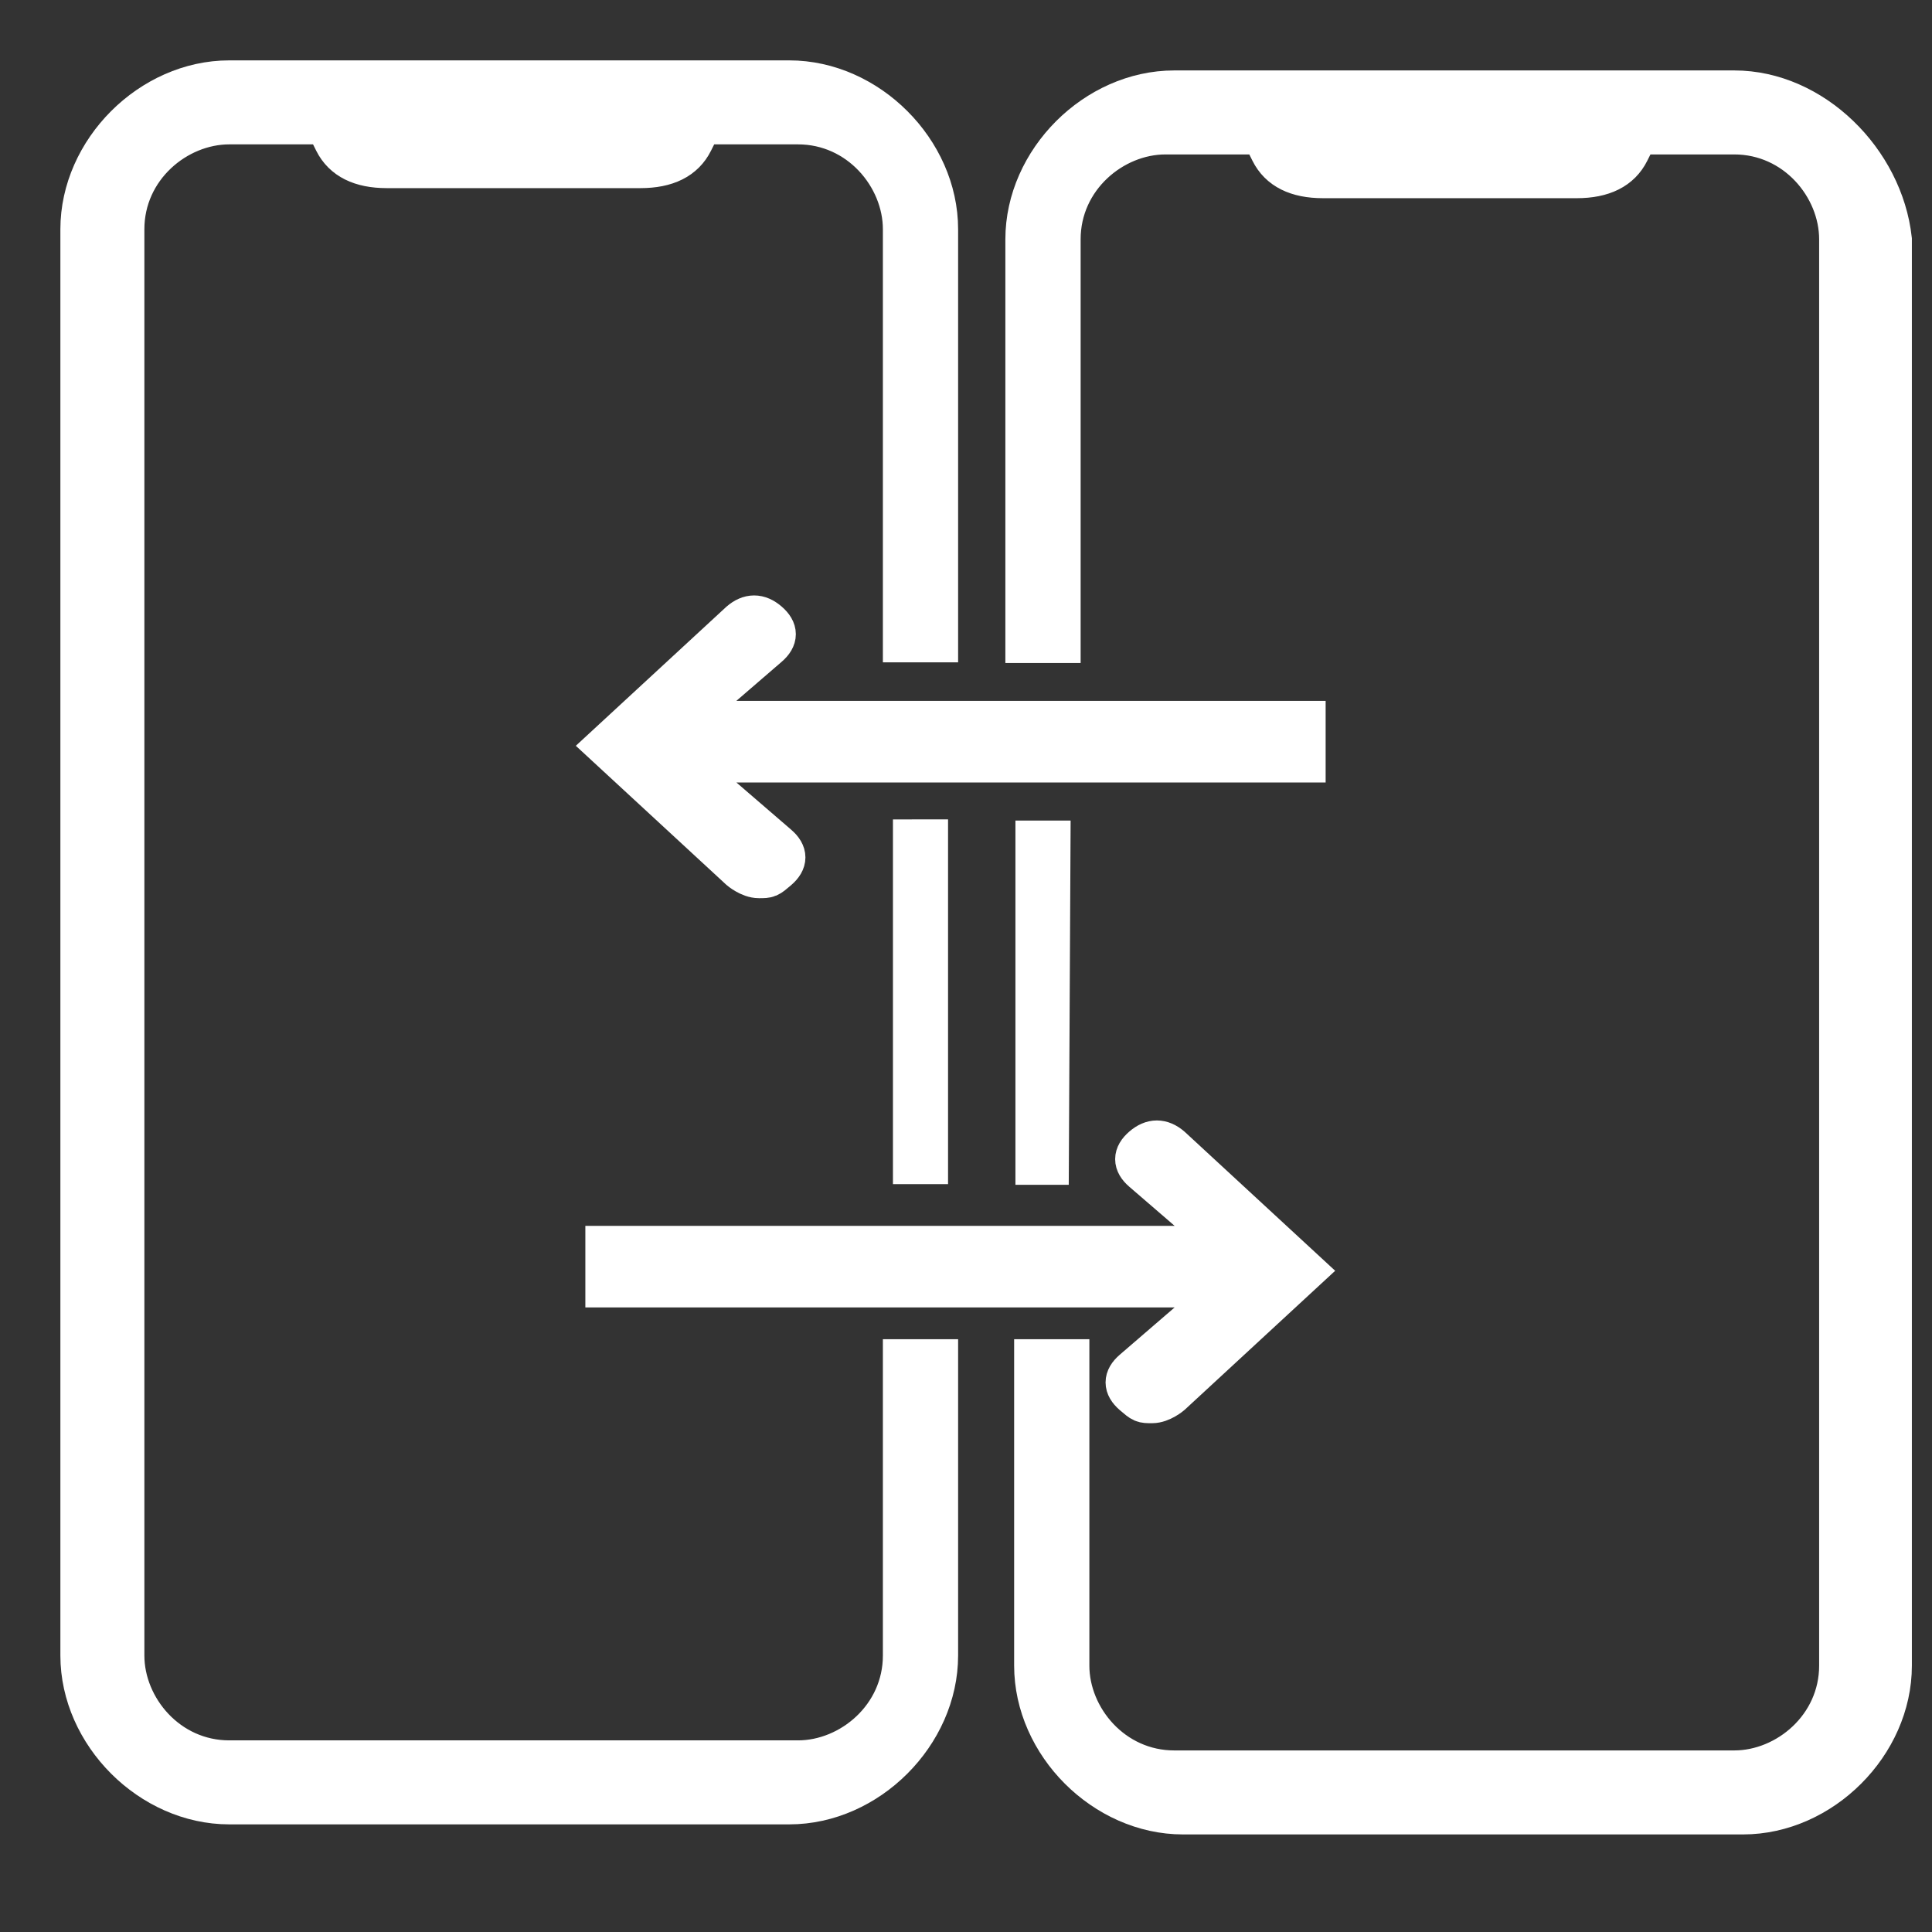
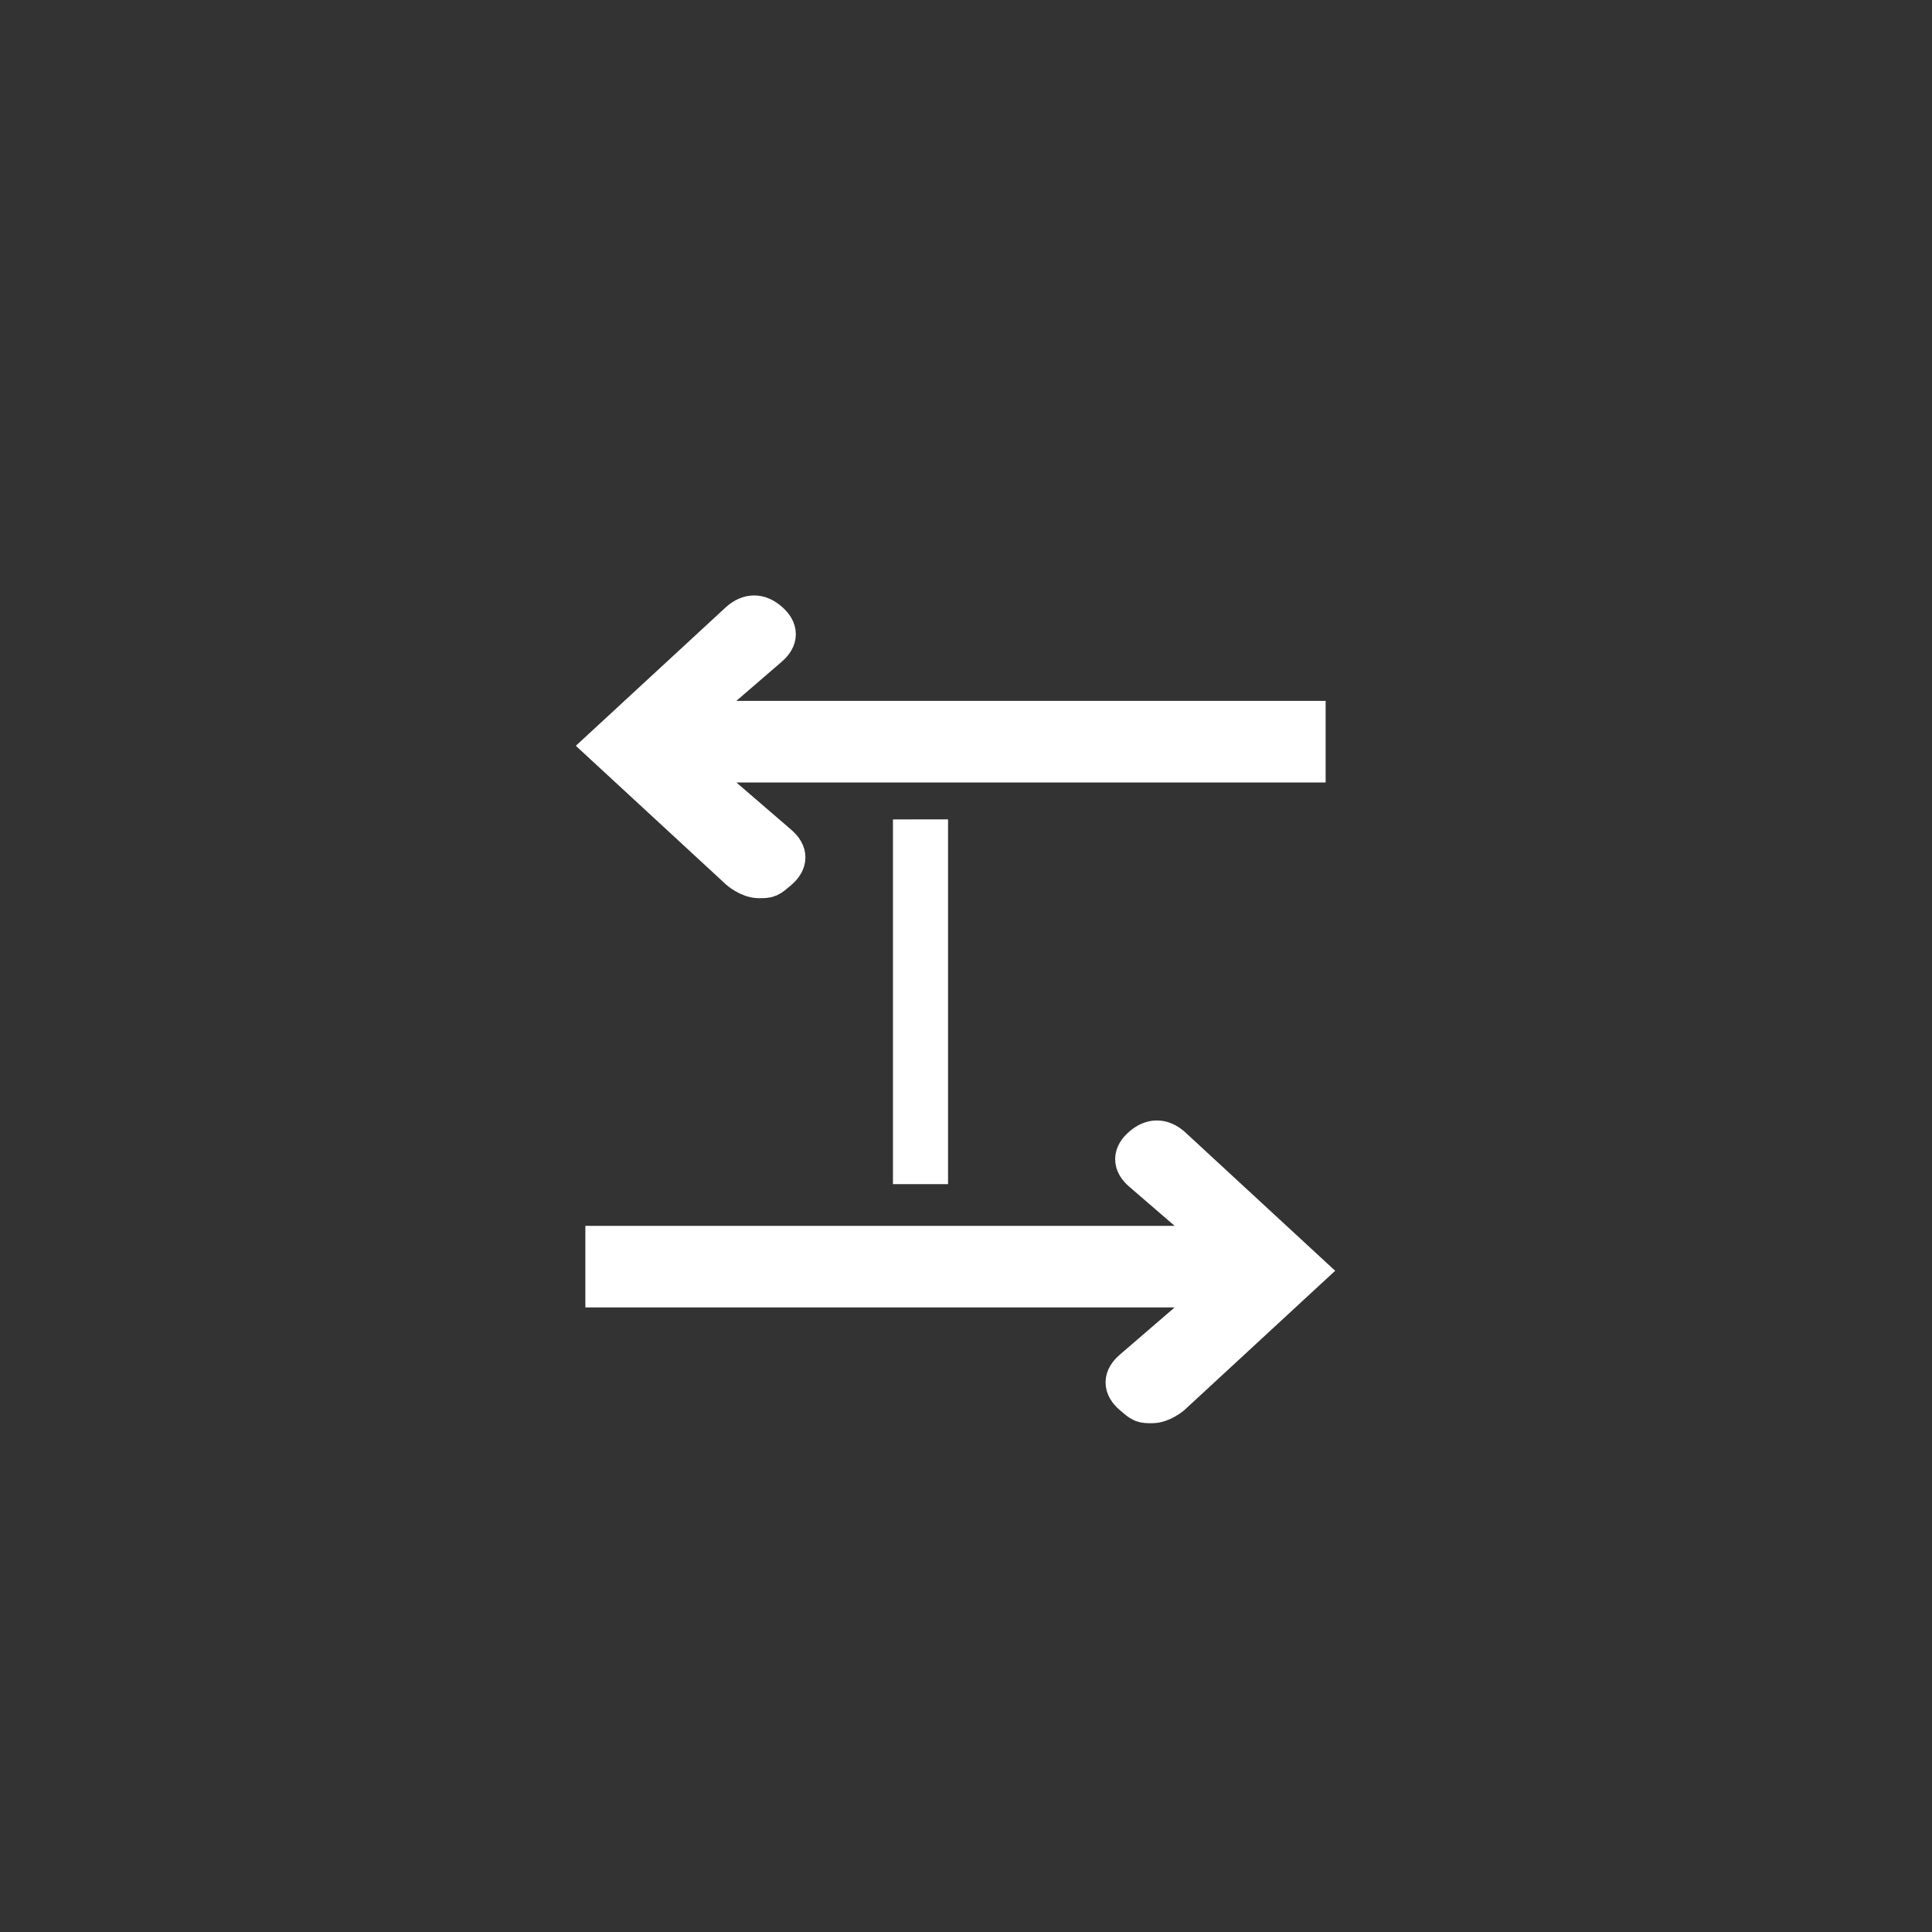
<svg xmlns="http://www.w3.org/2000/svg" width="48" height="48" viewBox="0 0 48 48" fill="none">
  <rect x="0" y="0" width="48" height="48" fill="#333333" stroke="none" />
-   <path d="M22.435 41.13C22.435 42.652 21.13 43.739 19.826 43.739H5.696C4.174 43.739 3.087 42.435 3.087 41.13V5.696C3.087 4.174 4.391 3.087 5.696 3.087H8.087L8.304 3.522C8.522 3.957 8.957 4.174 9.609 4.174H15.913C16.565 4.174 17 3.957 17.217 3.522L17.435 3.087H19.826C21.348 3.087 22.435 4.391 22.435 5.696V15.956H23.304V5.696C23.304 3.739 21.565 2 19.609 2H5.696C3.739 2 2 3.739 2 5.696V41.13C2 43.087 3.739 44.826 5.696 44.826H19.609C21.565 44.826 23.304 43.087 23.304 41.13V33.772H22.435V41.13Z" fill="white" stroke="white" />
-   <path d="M26.348 20.637L25.478 20.637V29.186H26.304L26.348 20.637Z" fill="white" stroke="white" stroke-width="0.5" />
  <path d="M23.304 20.607L22.435 20.608V29.169H23.304V20.607Z" fill="white" stroke="white" stroke-width="0.5" />
-   <path d="M43.087 2.25H29.174C27.217 2.25 25.478 3.989 25.478 5.946V15.972H26.348V5.946C26.348 4.424 27.652 3.337 28.956 3.337H31.348L31.565 3.772C31.783 4.207 32.217 4.424 32.87 4.424H39.174C39.826 4.424 40.261 4.207 40.478 3.772L40.696 3.337H43.087C44.609 3.337 45.696 4.641 45.696 5.946V41.381C45.696 42.902 44.391 43.989 43.087 43.989H29.174C27.652 43.989 26.565 42.685 26.565 41.381L26.565 33.772H25.696L25.696 41.381C25.696 43.337 27.435 45.076 29.391 45.076H43.304C45.261 45.076 47 43.337 47 41.381V5.946C46.783 3.989 45.044 2.25 43.087 2.25Z" fill="white" stroke="white" />
  <path d="M19.093 16.064C19.332 15.859 19.332 15.653 19.093 15.448C18.855 15.242 18.617 15.242 18.379 15.448L15.043 18.529L18.379 21.61C18.379 21.61 18.617 21.815 18.855 21.815C19.093 21.815 19.093 21.815 19.332 21.61C19.57 21.405 19.57 21.199 19.332 20.994L16.949 18.94H32.435V17.913H16.949L19.093 16.064Z" fill="white" stroke="white" />
  <path d="M28.385 29.107C28.146 28.902 28.146 28.697 28.385 28.491C28.623 28.286 28.861 28.286 29.099 28.491L32.435 31.572L29.099 34.654C29.099 34.654 28.861 34.859 28.623 34.859C28.385 34.859 28.385 34.859 28.146 34.654C27.908 34.448 27.908 34.243 28.146 34.037L30.529 31.983H15.043V30.956H30.529L28.385 29.107Z" fill="white" stroke="white" />
</svg>